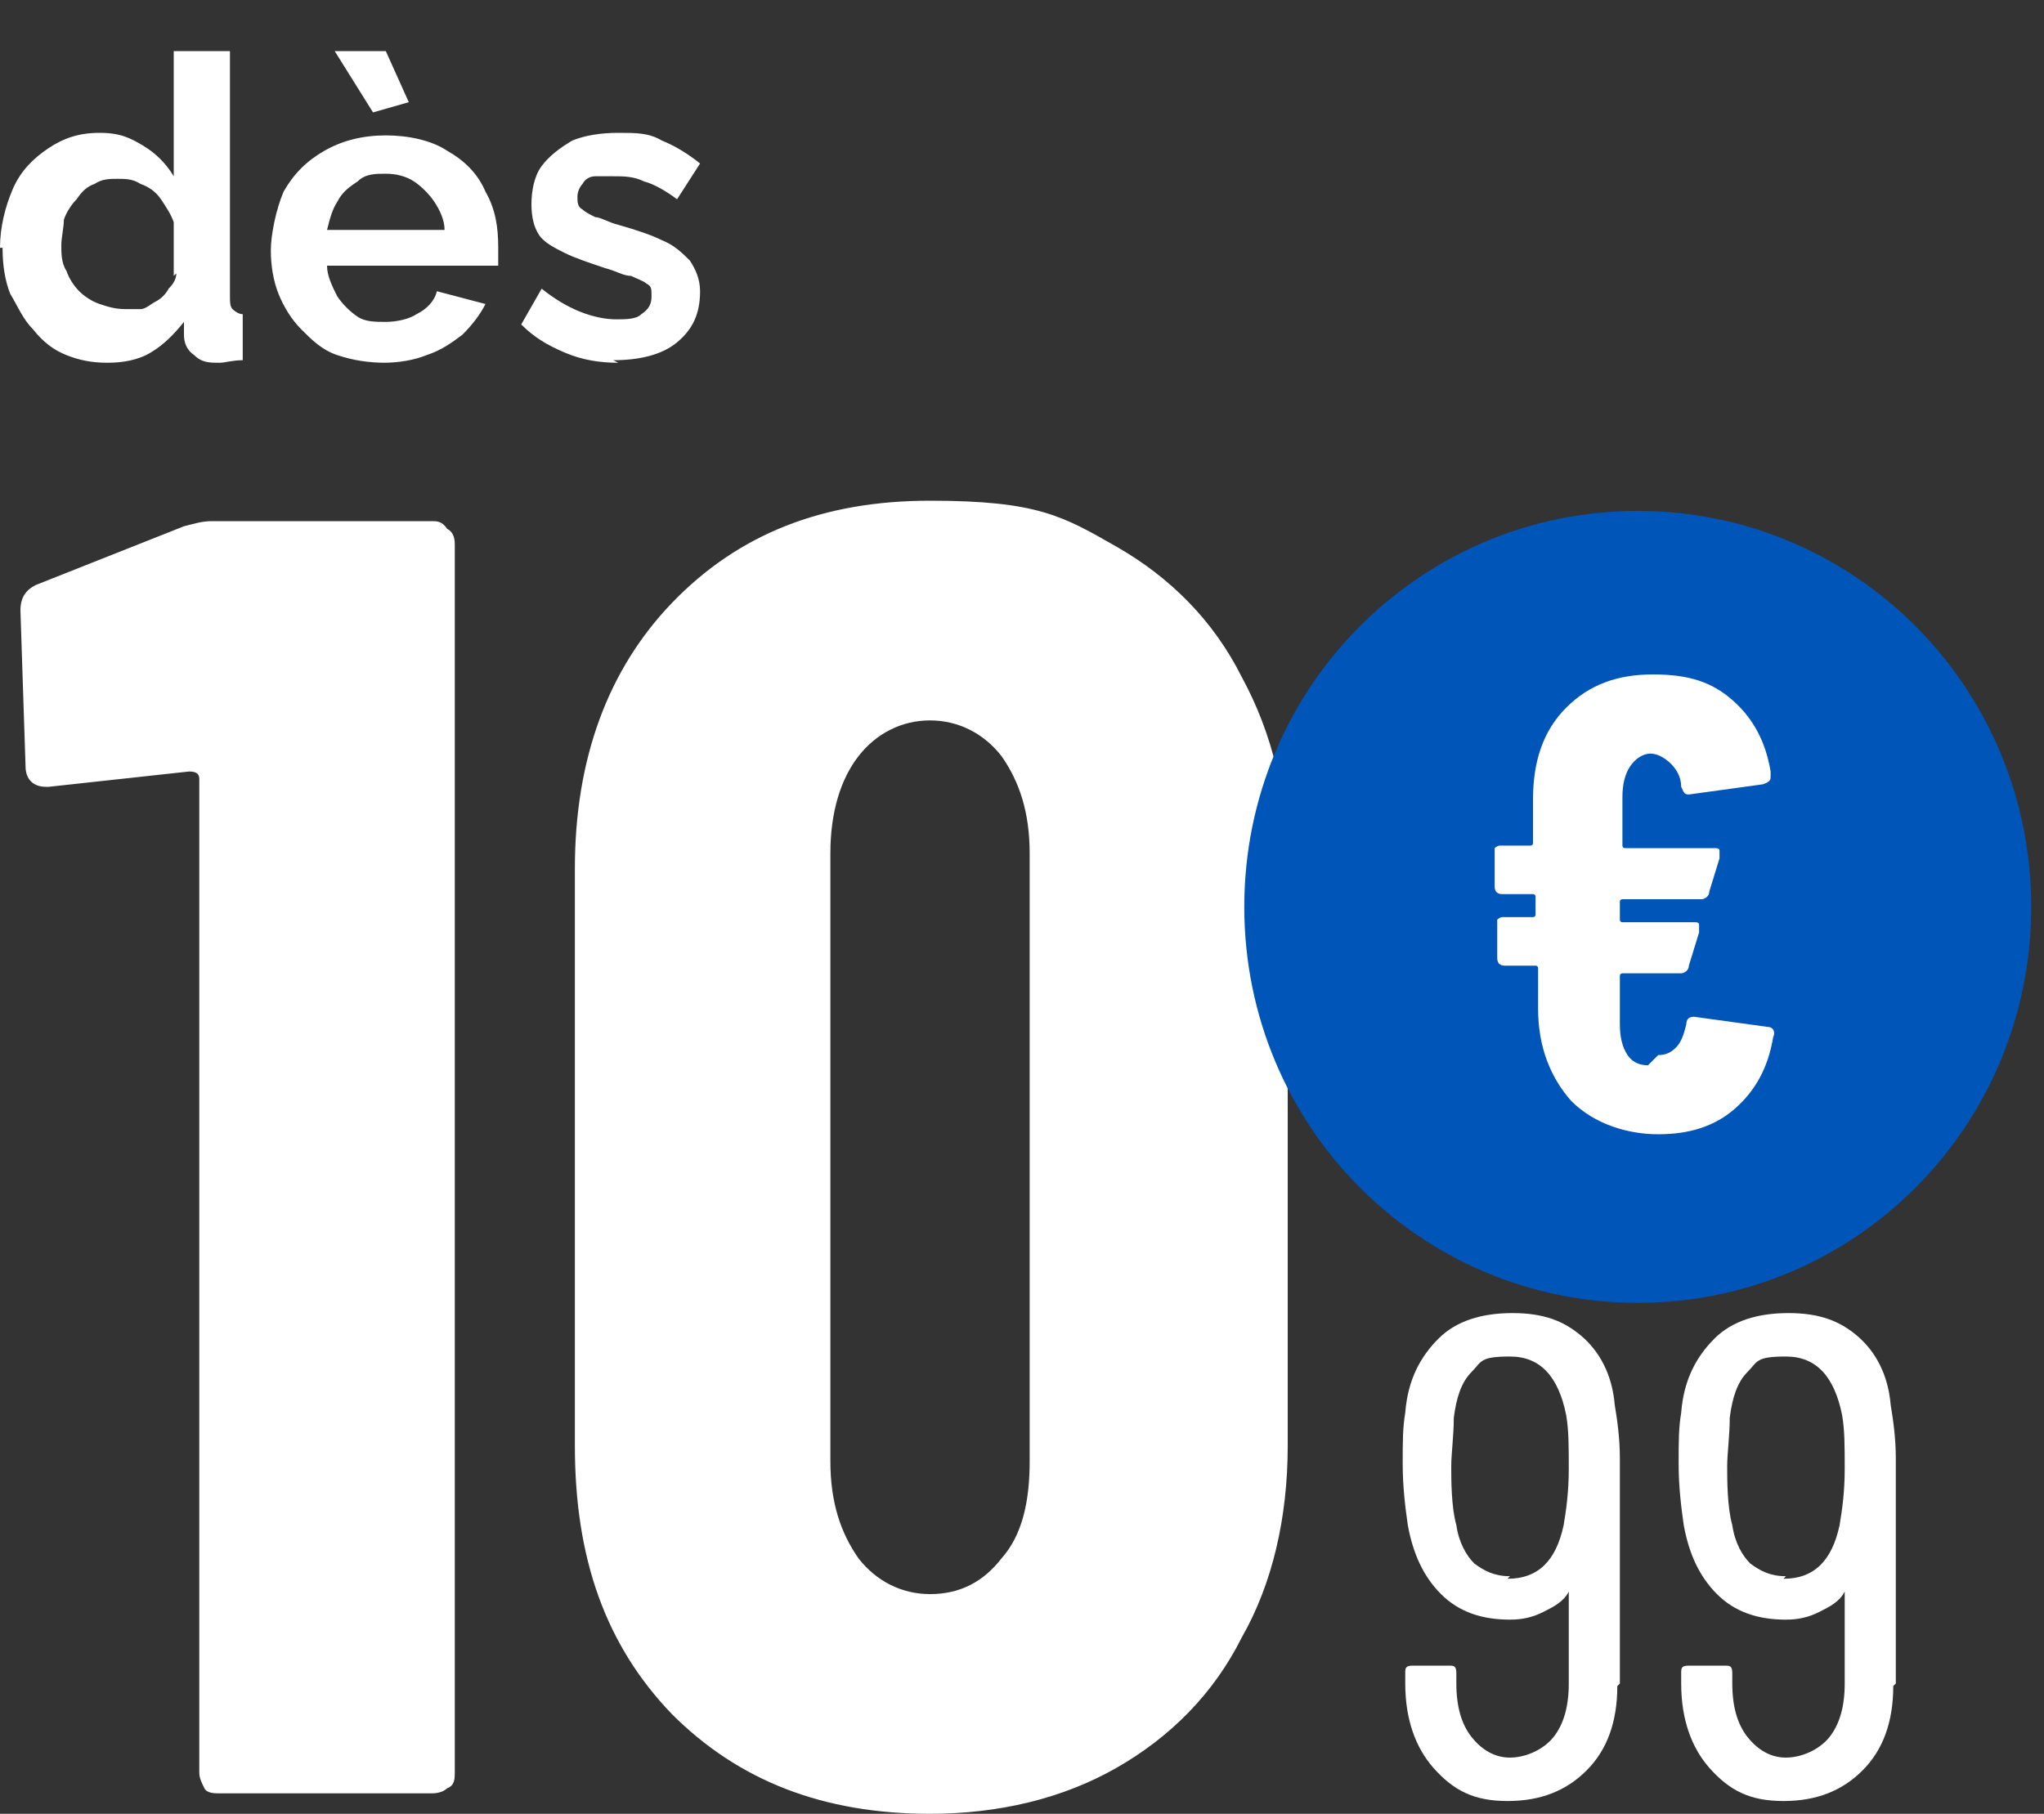
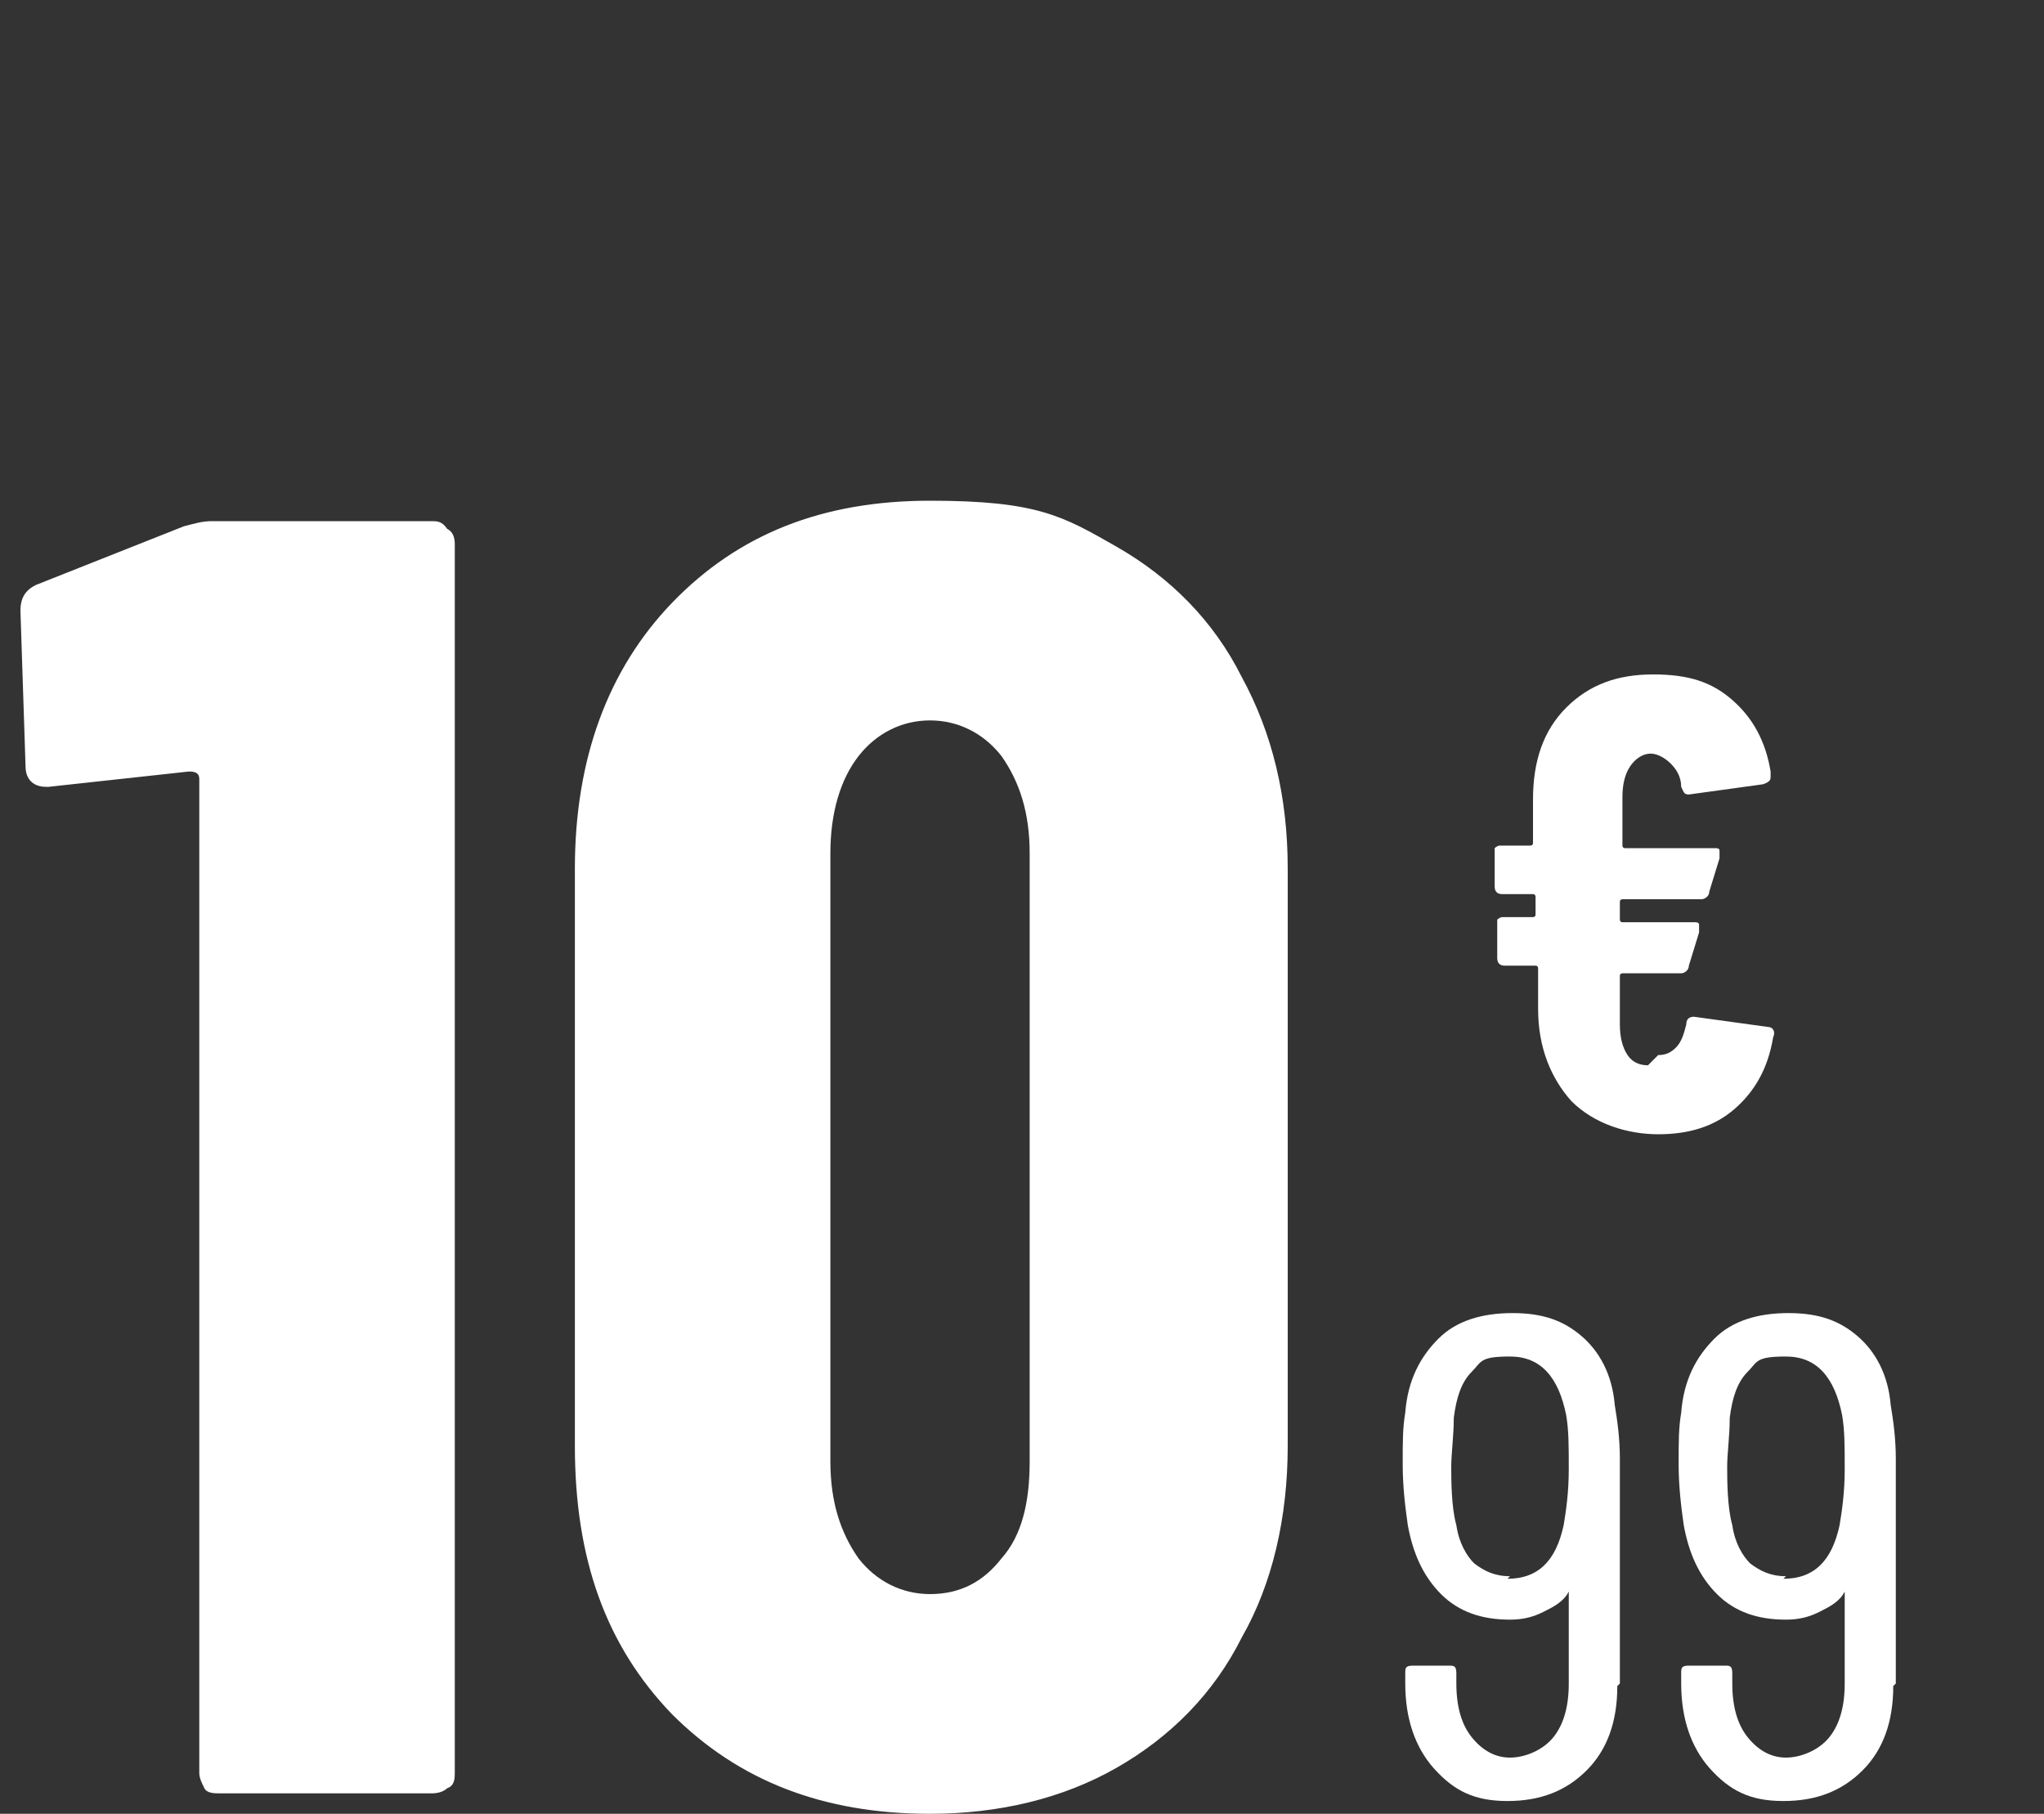
<svg xmlns="http://www.w3.org/2000/svg" id="Calque_1" version="1.1" viewBox="0 0 80 71">
  <rect x="0" y="0" width="80" height="71" fill="#333333" stroke="none" />
  <defs>
    <style>
      .st0 {
        fill: #0055b8;
      }

      .st1 {
        fill: #fff;
      }
    </style>
  </defs>
-   <path class="st1" d="M0,9.7c0-.8.2-1.6.5-2.3.3-.7.8-1.2,1.4-1.6.6-.4,1.2-.6,2-.6s1.2.2,1.7.5c.5.3.9.7,1.2,1.2V2h2.2v9.6c0,.2,0,.4.1.5,0,0,.2.2.4.2v1.8c-.4,0-.7.1-.9.1-.4,0-.7,0-1-.3-.3-.2-.4-.5-.4-.8v-.5c-.4.5-.8.9-1.3,1.2-.5.3-1.1.4-1.7.4s-1.1-.1-1.6-.3c-.5-.2-.9-.5-1.3-1-.4-.4-.6-.9-.9-1.4-.2-.5-.3-1.1-.3-1.8ZM6.8,10.8v-2.1c-.1-.3-.3-.6-.5-.9-.2-.3-.5-.5-.8-.6-.3-.2-.6-.2-.9-.2s-.6,0-.9.2c-.3.1-.5.3-.7.6-.2.2-.4.5-.5.8,0,.3-.1.7-.1,1s0,.7.2,1c.1.3.3.6.5.8.2.2.5.4.8.5.3.1.6.2,1,.2s.4,0,.6,0c.2,0,.4-.2.6-.3.2-.1.4-.3.5-.5.2-.2.3-.4.3-.6ZM15.1,14.2c-.7,0-1.3-.1-1.9-.3-.6-.2-1-.6-1.4-1-.4-.4-.7-.9-.9-1.4-.2-.5-.3-1.1-.3-1.7s.2-1.6.5-2.3c.4-.7.9-1.2,1.6-1.6.7-.4,1.5-.6,2.4-.6s1.8.2,2.4.6c.7.4,1.2.9,1.5,1.6.4.7.5,1.4.5,2.2s0,.3,0,.4c0,.1,0,.2,0,.3h-6.7c0,.4.2.8.4,1.2.2.3.5.6.8.8.3.2.7.2,1.1.2s.9-.1,1.2-.3c.4-.2.7-.5.8-.9l1.9.5c-.2.4-.5.8-.9,1.2-.4.3-.8.6-1.4.8-.5.2-1.1.3-1.7.3ZM12.9,9h4.5c0-.4-.2-.8-.4-1.1-.2-.3-.5-.6-.8-.8-.3-.2-.7-.3-1.1-.3s-.8,0-1.1.3c-.3.2-.6.4-.8.8-.2.3-.3.7-.4,1.1ZM13.1,2h2l.9,2-1.4.4-1.5-2.4ZM24.2,14.2c-.7,0-1.4-.1-2.1-.4s-1.2-.6-1.7-1.1l.8-1.4c.5.4,1,.7,1.5.9.5.2,1,.3,1.4.3s.8,0,1-.2c.3-.2.4-.4.4-.7s0-.4-.2-.5c-.1-.1-.4-.2-.6-.3-.3,0-.6-.2-1-.3-.6-.2-1.2-.4-1.6-.6-.4-.2-.8-.4-1-.7-.2-.3-.3-.7-.3-1.2s.1-1.1.4-1.5c.3-.4.7-.7,1.2-1,.5-.2,1.1-.3,1.8-.3s1.2,0,1.7.3c.5.2,1,.5,1.5.9l-.9,1.4c-.4-.3-.9-.6-1.3-.7-.4-.2-.8-.2-1.2-.2s-.5,0-.7,0c-.2,0-.4.1-.5.3-.1.1-.2.3-.2.5s0,.4.2.5c.1.1.3.2.5.3.2,0,.5.2.9.3.7.2,1.3.4,1.7.6.5.2.8.5,1.1.8.2.3.4.7.4,1.2,0,.9-.3,1.5-.9,2-.6.5-1.5.7-2.5.7Z" />
  <path class="st1" d="M7.2,20.6c.4-.1.7-.2,1.1-.2h8.6c.2,0,.4,0,.6.3.2.1.3.3.3.6v48.1c0,.2,0,.5-.3.6-.1.1-.3.2-.6.2h-8.3c-.2,0-.5,0-.6-.2-.1-.2-.2-.4-.2-.6V30.5c0-.2-.1-.3-.4-.3l-5.5.6h-.1c-.5,0-.8-.3-.8-.8l-.2-6.1c0-.5.2-.8.6-1l5.8-2.3ZM36.4,71c-4.2,0-7.5-1.3-10.1-3.9-2.6-2.7-3.8-6.1-3.8-10.5v-22.6c0-4.3,1.3-7.8,3.8-10.4,2.6-2.7,5.9-4,10.1-4s5.2.6,7.3,1.8c2.1,1.2,3.8,2.9,4.9,5.1,1.2,2.2,1.8,4.7,1.8,7.5v22.6c0,2.8-.6,5.4-1.8,7.5-1.1,2.2-2.8,3.9-4.9,5.1s-4.6,1.8-7.3,1.8ZM36.4,62.4c1.2,0,2.1-.5,2.8-1.4.8-.9,1.1-2.2,1.1-3.8v-23.8c0-1.6-.4-2.8-1.1-3.8-.7-.9-1.7-1.4-2.8-1.4s-2.1.5-2.8,1.4c-.7.9-1.1,2.2-1.1,3.8v23.8c0,1.6.4,2.8,1.1,3.8.7.9,1.7,1.4,2.8,1.4Z" />
  <path class="st1" d="M63.3,66c0,1.4-.4,2.5-1.2,3.3-.8.8-1.8,1.2-3.1,1.2s-2.1-.4-2.9-1.3c-.7-.8-1.1-1.9-1.1-3.3v-.4c0-.2,0-.3.3-.3h1.4c.2,0,.3,0,.3.3v.4c0,.9.2,1.6.6,2.1.4.5.9.8,1.5.8s1.3-.3,1.7-.8c.4-.5.6-1.2.6-2.1v-3.6s0,0,0,0c0,0,0,0,0,0-.2.4-.6.6-1,.8-.4.2-.8.3-1.3.3-1.1,0-2-.3-2.7-1-.7-.7-1.1-1.6-1.3-2.7-.1-.7-.2-1.5-.2-2.4s0-1.4.1-2c.1-1.3.6-2.2,1.3-2.9.7-.7,1.7-1,2.9-1s2,.3,2.7.9c.7.6,1.2,1.5,1.3,2.7.1.6.2,1.3.2,2.1v8.8ZM59,61.8c1.2,0,1.9-.7,2.2-2.1.1-.6.2-1.3.2-2.2s0-1.5-.1-2.1c-.3-1.5-1-2.3-2.2-2.3s-1.1.2-1.5.6c-.4.4-.6,1-.7,1.8,0,.7-.1,1.4-.1,1.9s0,1.6.2,2.3c.1.7.4,1.2.7,1.5.4.3.8.5,1.4.5ZM74.1,66c0,1.4-.4,2.5-1.2,3.3-.8.8-1.8,1.2-3.1,1.2s-2.1-.4-2.9-1.3c-.7-.8-1.1-1.9-1.1-3.3v-.4c0-.2,0-.3.3-.3h1.4c.2,0,.3,0,.3.3v.4c0,.9.2,1.6.6,2.1.4.5.9.8,1.5.8s1.3-.3,1.7-.8c.4-.5.6-1.2.6-2.1v-3.6s0,0,0,0c0,0,0,0,0,0-.2.4-.6.6-1,.8-.4.2-.8.3-1.3.3-1.1,0-2-.3-2.7-1-.7-.7-1.1-1.6-1.3-2.7-.1-.7-.2-1.5-.2-2.4s0-1.4.1-2c.1-1.3.6-2.2,1.3-2.9.7-.7,1.7-1,2.9-1s2,.3,2.7.9c.7.6,1.2,1.5,1.3,2.7.1.6.2,1.3.2,2.1v8.8ZM69.8,61.8c1.2,0,1.9-.7,2.2-2.1.1-.6.2-1.3.2-2.2s0-1.5-.1-2.1c-.3-1.5-1-2.3-2.2-2.3s-1.1.2-1.5.6c-.4.4-.6,1-.7,1.8,0,.7-.1,1.4-.1,1.9s0,1.6.2,2.3c.1.7.4,1.2.7,1.5.4.3.8.5,1.4.5Z" />
-   <path class="st0" d="M64.1,51c8.5,0,15.4-6.9,15.4-15.5s-6.9-15.5-15.4-15.5-15.4,6.9-15.4,15.5,6.9,15.5,15.4,15.5Z" />
  <path class="st1" d="M64.9,41.3c.3,0,.5-.1.7-.3.2-.2.3-.5.4-.9,0-.2.1-.3.3-.3l2.9.4s0,0,0,0c.2,0,.3.2.2.4-.2,1.2-.7,2.1-1.5,2.8-.8.7-1.8,1-3,1s-2.5-.4-3.4-1.3c-.8-.9-1.3-2.1-1.3-3.6v-1.6c0,0,0-.1-.1-.1h-1.2c-.2,0-.3-.1-.3-.3v-1.3c0,0,0-.2,0-.2,0,0,.1-.1.2-.1h1.2c0,0,.1,0,.1-.1v-.7c0,0,0-.1-.1-.1h-1.2c-.2,0-.3-.1-.3-.3v-1.3c0,0,0-.2,0-.2,0,0,.1-.1.2-.1h1.2c0,0,.1,0,.1-.1v-1.7c0-1.5.4-2.7,1.3-3.6.9-.9,2-1.3,3.4-1.3s2.3.3,3.1,1c.8.7,1.3,1.6,1.5,2.8,0,0,0,.1,0,.2,0,.1,0,.2-.3.3l-2.9.4h0c-.2,0-.2-.1-.3-.3,0-.4-.2-.7-.4-.9-.2-.2-.5-.4-.8-.4s-.6.2-.8.5c-.2.3-.3.7-.3,1.2v1.9c0,0,0,.1.1.1h3.5c.1,0,.2,0,.2.1,0,0,0,.2,0,.3l-.4,1.3c0,.2-.2.3-.3.3h-3.1c0,0-.1,0-.1.1v.7c0,0,0,.1.1.1h2.8c.1,0,.2,0,.2.1,0,0,0,.2,0,.3l-.4,1.3c0,.2-.2.3-.3.3h-2.3c0,0-.1,0-.1.1v1.9c0,.5.1.9.3,1.2.2.3.5.4.8.4Z" />
</svg>